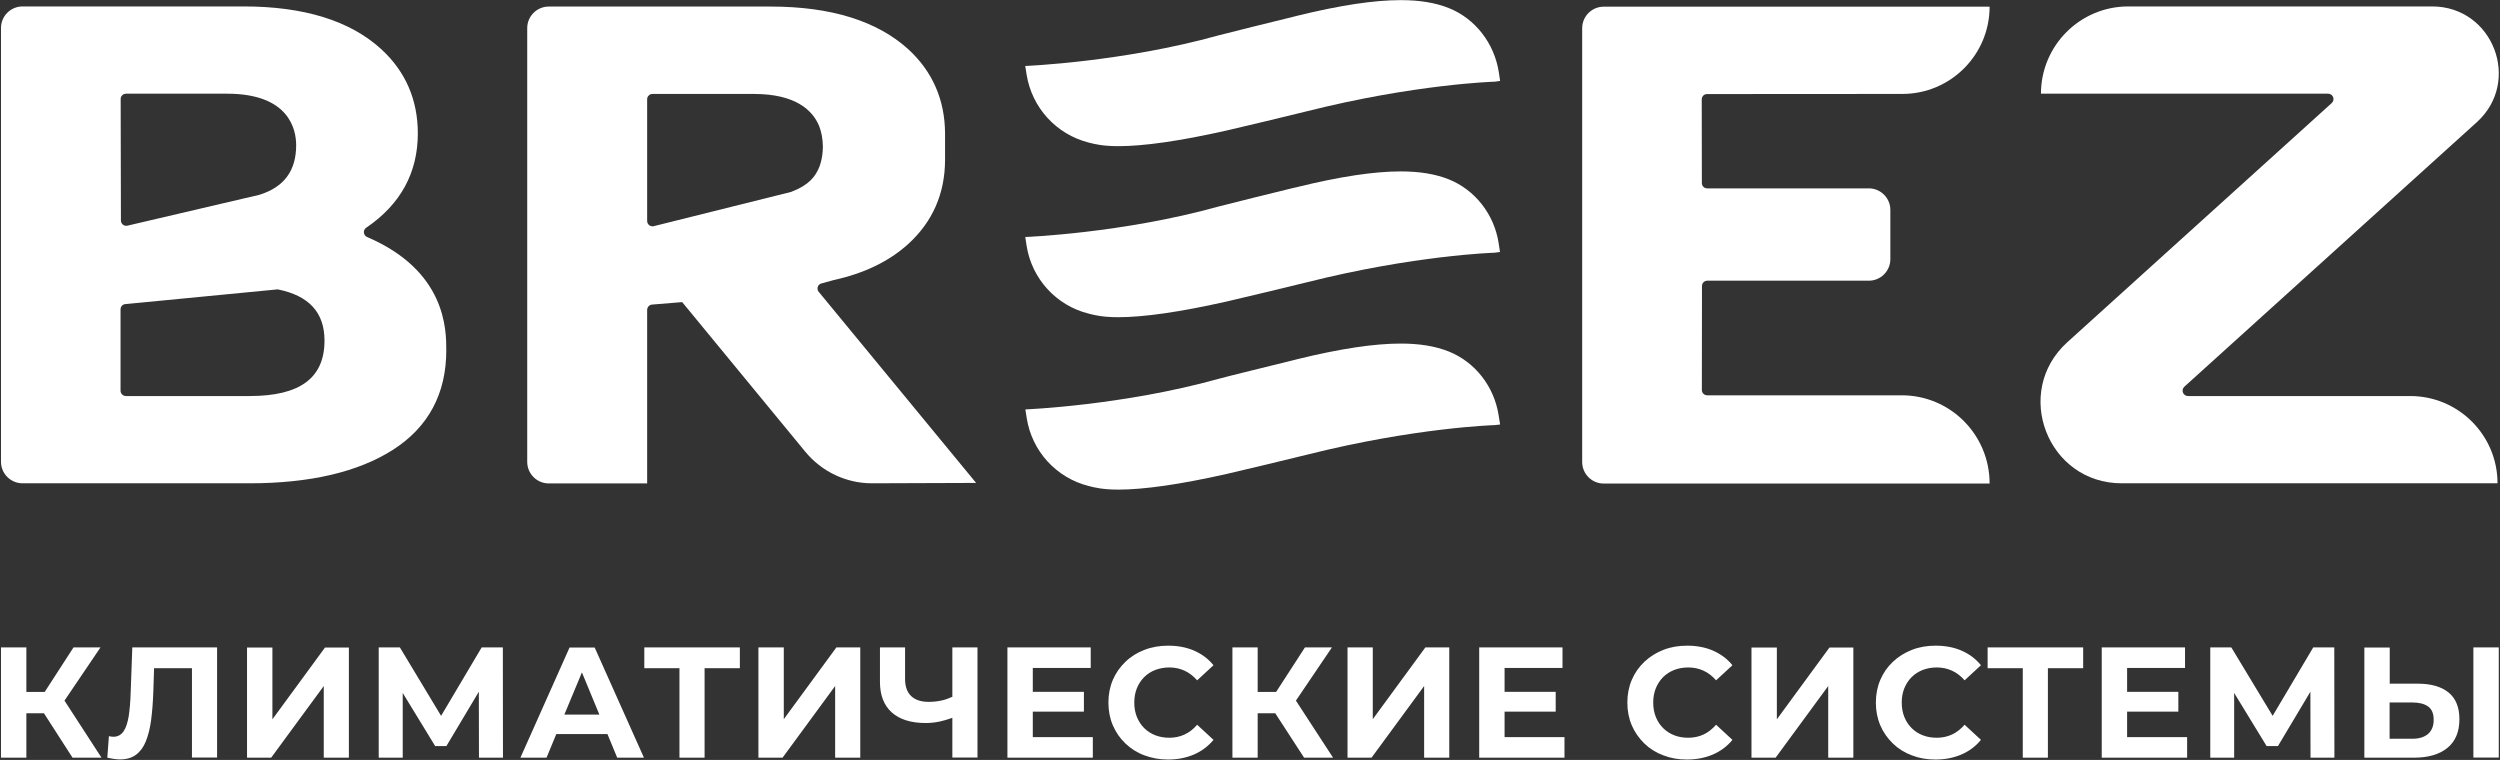
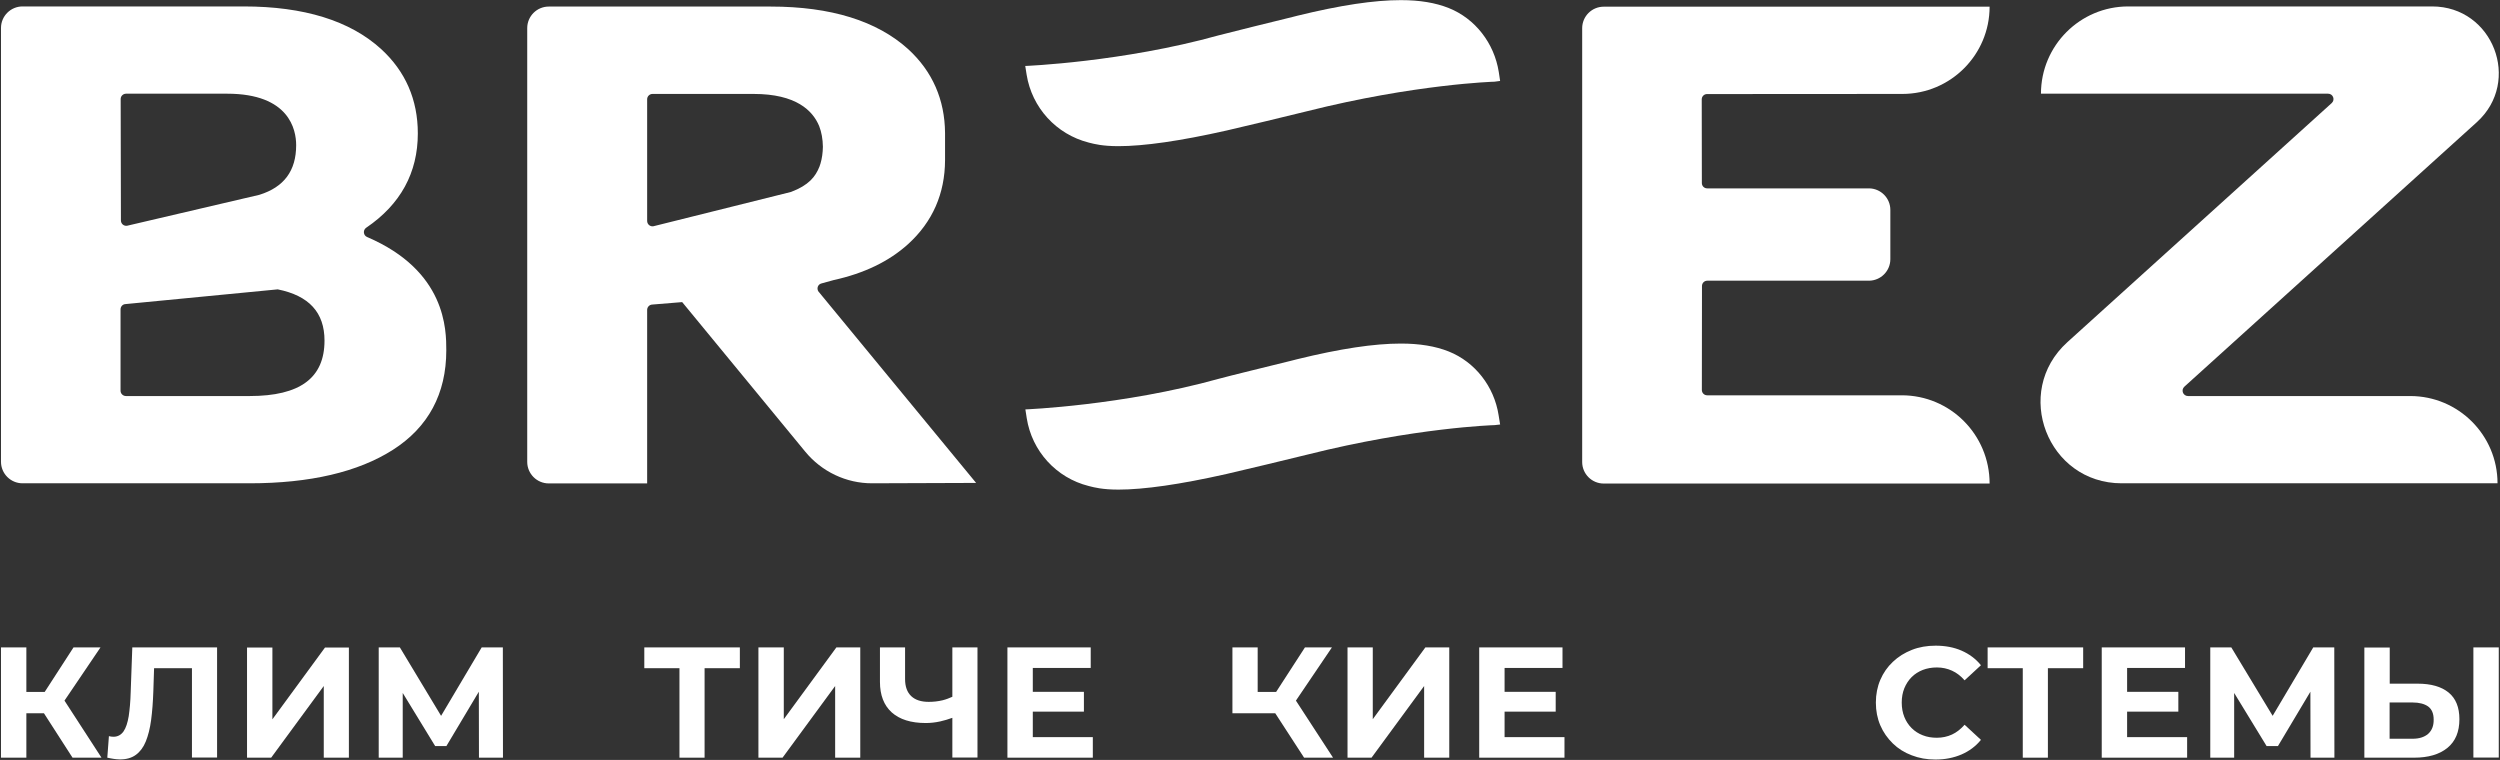
<svg xmlns="http://www.w3.org/2000/svg" width="2020" height="614" viewBox="0 0 2020 614" fill="none">
  <rect x="0" y="0" width="2020" height="614" fill="#333333" stroke="none" />
  <path d="M58.601 612.202H82.001L52.101 566.102L81.201 523.102H59.401L36.101 559.102H21.301V523.102H0.801V612.202H21.301V576.302H35.501L58.601 612.202Z" fill="white" />
  <path d="M106.899 523.102L105.599 559.202C105.399 566.802 104.799 573.302 103.999 578.702C103.099 584.002 101.799 588.102 99.799 591.002C97.799 593.802 95.099 595.302 91.699 595.302C90.399 595.302 89.199 595.102 87.999 594.802L86.699 612.202C88.699 612.602 90.499 613.002 92.099 613.202C93.699 613.402 95.299 613.602 96.899 613.602C102.099 613.602 106.399 612.402 109.799 609.902C113.199 607.402 115.899 603.802 117.799 599.102C119.699 594.402 121.199 588.602 122.099 581.802C122.999 575.002 123.599 567.302 123.899 558.502L124.499 539.902H155.099V612.102H175.399V523.102H106.899Z" fill="white" />
  <path d="M199.602 612.203V523.203H220.102V581.203L262.602 523.203H281.902V612.203H261.602V554.303L219.102 612.203H199.602Z" fill="white" />
  <path d="M406.4 612.202L406.3 523.102H389.2L356.4 578.402L323.1 523.102H306V612.202H325.4V559.902L351.6 602.802H360.7L386.9 558.902L387 612.202H406.4Z" fill="white" />
-   <path d="M498.7 612.203H520.3L480.5 523.203H460.2L420.5 612.203H441.6L449.5 593.103H490.8L498.7 612.203ZM456 577.403L470.2 543.303L484.3 577.403H456Z" fill="white" />
  <path d="M597.802 523.102H520.602V539.902H549.002V612.202H569.302V539.902H597.802V523.102Z" fill="white" />
  <path d="M675.801 523.102L633.301 581.102V523.102H612.801V612.202H632.301L674.801 554.302V612.202H695.101V523.102H675.801Z" fill="white" />
  <path d="M769.5 523.102V563.002C767 564.102 764.5 565.102 761.7 565.802C758 566.702 754.3 567.102 750.4 567.102C744.3 567.102 739.6 565.602 736.3 562.502C733 559.402 731.3 554.802 731.3 548.702V523.102H711V550.902C711 561.702 714.2 569.902 720.5 575.602C726.9 581.302 736 584.202 748 584.202C751.7 584.202 755.6 583.802 759.7 582.902C762.9 582.202 766.1 581.202 769.5 580.002V612.102H789.8V523.102H769.5Z" fill="white" />
  <path d="M834.5 595.602V575.002H875.8V559.002H834.5V539.702H881.3V523.102H814V612.202H883V595.602H834.5Z" fill="white" />
-   <path d="M957.102 593.503C953.402 595.203 949.302 596.103 944.902 596.103C940.702 596.103 936.902 595.403 933.502 594.103C930.102 592.803 927.002 590.803 924.502 588.303C922.002 585.803 920.002 582.703 918.602 579.303C917.202 575.803 916.502 572.003 916.502 567.703C916.502 563.403 917.202 559.603 918.602 556.103C920.002 552.603 922.002 549.603 924.502 547.103C927.002 544.603 930.102 542.603 933.502 541.303C937.002 540.003 940.802 539.303 944.902 539.303C949.302 539.303 953.402 540.203 957.102 541.903C960.802 543.603 964.202 546.203 967.302 549.703L980.502 537.503C976.302 532.303 971.002 528.403 964.802 525.703C958.602 523.003 951.602 521.703 943.902 521.703C937.002 521.703 930.602 522.803 924.702 525.103C918.902 527.303 913.702 530.503 909.402 534.703C905.002 538.903 901.602 543.703 899.202 549.303C896.802 554.903 895.602 561.003 895.602 567.703C895.602 574.403 896.802 580.503 899.202 586.103C901.602 591.703 905.002 596.603 909.302 600.703C913.602 604.803 918.702 608.103 924.602 610.303C930.502 612.503 936.902 613.703 943.702 613.703C951.502 613.703 958.502 612.303 964.802 609.603C971.002 606.903 976.302 602.903 980.502 597.803L967.302 585.603C964.202 589.203 960.802 591.803 957.102 593.503Z" fill="white" />
-   <path d="M1053.7 612.202H1077.1L1047.1 566.102L1076.2 523.102H1054.4L1031.1 559.102H1016.2V523.102H995.801V612.202H1016.2V576.302H1030.4L1053.7 612.202Z" fill="white" />
+   <path d="M1053.7 612.202H1077.1L1047.1 566.102L1076.2 523.102H1054.4L1031.1 559.102H1016.2V523.102H995.801V612.202V576.302H1030.4L1053.7 612.202Z" fill="white" />
  <path d="M1151.7 523.102L1109.2 581.102V523.102H1088.8V612.202H1108.2L1150.7 554.302V612.202H1171V523.102H1151.7Z" fill="white" />
  <path d="M1215.7 595.602V575.002H1257V559.002H1215.7V539.702H1262.5V523.102H1195.2V612.202H1264.1V595.602H1215.7Z" fill="white" />
-   <path d="M1363 613.703C1356.1 613.703 1349.8 612.603 1343.9 610.303C1338 608.103 1332.9 604.903 1328.6 600.703C1324.3 596.503 1320.9 591.703 1318.5 586.103C1316.1 580.503 1314.9 574.403 1314.9 567.703C1314.9 561.003 1316.1 554.903 1318.5 549.303C1320.9 543.703 1324.3 538.803 1328.7 534.703C1333.1 530.503 1338.2 527.403 1344 525.103C1349.8 522.803 1356.2 521.703 1363.2 521.703C1370.9 521.703 1377.9 523.003 1384.1 525.703C1390.3 528.403 1395.6 532.303 1399.8 537.503L1386.6 549.703C1383.5 546.203 1380.2 543.603 1376.4 541.903C1372.7 540.203 1368.6 539.303 1364.2 539.303C1360 539.303 1356.2 540.003 1352.8 541.303C1349.3 542.703 1346.3 544.603 1343.8 547.103C1341.3 549.603 1339.3 552.703 1337.9 556.103C1336.5 559.603 1335.8 563.403 1335.8 567.703C1335.8 571.903 1336.5 575.803 1337.9 579.303C1339.3 582.803 1341.3 585.803 1343.8 588.303C1346.3 590.803 1349.4 592.803 1352.8 594.103C1356.3 595.503 1360.1 596.103 1364.2 596.103C1368.6 596.103 1372.7 595.203 1376.4 593.503C1380.1 591.803 1383.5 589.103 1386.6 585.603L1399.8 597.803C1395.6 603.003 1390.3 606.903 1384.1 609.603C1377.8 612.303 1370.8 613.703 1363 613.703Z" fill="white" />
-   <path d="M1415.2 612.203V523.203H1435.7V581.203L1478.2 523.203H1497.5V612.203H1477.2V554.303L1434.7 612.203H1415.2Z" fill="white" />
  <path d="M1563.8 613.703C1556.9 613.703 1550.6 612.603 1544.7 610.303C1538.8 608.103 1533.7 604.903 1529.4 600.703C1525.1 596.503 1521.7 591.703 1519.3 586.103C1516.9 580.503 1515.7 574.403 1515.7 567.703C1515.7 561.003 1516.9 554.903 1519.3 549.303C1521.7 543.703 1525.1 538.803 1529.5 534.703C1533.9 530.503 1539 527.403 1544.8 525.103C1550.6 522.803 1557 521.703 1564 521.703C1571.7 521.703 1578.7 523.003 1584.9 525.703C1591.1 528.403 1596.4 532.303 1600.6 537.503L1587.4 549.703C1584.3 546.203 1581 543.603 1577.2 541.903C1573.5 540.203 1569.4 539.303 1565 539.303C1560.8 539.303 1557 540.003 1553.6 541.303C1550.1 542.703 1547.1 544.603 1544.6 547.103C1542.1 549.603 1540.1 552.703 1538.7 556.103C1537.3 559.603 1536.6 563.403 1536.6 567.703C1536.6 571.903 1537.3 575.803 1538.7 579.303C1540.1 582.803 1542.1 585.803 1544.6 588.303C1547.1 590.803 1550.2 592.803 1553.6 594.103C1557.1 595.503 1560.9 596.103 1565 596.103C1569.4 596.103 1573.5 595.203 1577.2 593.503C1580.9 591.803 1584.3 589.103 1587.4 585.603L1600.6 597.803C1596.4 603.003 1591.1 606.903 1584.9 609.603C1578.6 612.303 1571.6 613.703 1563.8 613.703Z" fill="white" />
  <path d="M1683.2 523.102H1606V539.902H1634.4V612.202H1654.7V539.902H1683.2V523.102Z" fill="white" />
  <path d="M1718.7 595.602V575.002H1760.1V559.002H1718.7V539.702H1765.5V523.102H1698.2V612.202H1767.2V595.602H1718.7Z" fill="white" />
  <path d="M1886.2 612.202L1886.1 523.102H1869.1L1836.3 578.402L1802.9 523.102H1785.9V612.202H1805.2V559.902L1831.4 602.802H1840.6L1866.8 558.902L1866.9 612.202H1886.2Z" fill="white" />
  <path d="M1953.5 552.403H1930.9V523.203H1910.4V612.203H1950.6C1962 612.203 1971 609.603 1977.5 604.303C1984 599.003 1987.2 591.303 1987.2 581.103C1987.2 571.503 1984.3 564.303 1978.4 559.503C1972.6 554.803 1964.3 552.403 1953.5 552.403ZM1961.9 593.003C1958.8 595.603 1954.7 596.903 1949.4 596.903H1930.8V567.603H1949.4C1954.7 567.603 1958.9 568.703 1961.9 570.803C1964.9 573.003 1966.4 576.503 1966.4 581.403C1966.5 586.503 1964.9 590.303 1961.9 593.003Z" fill="white" />
  <path d="M2019 523.102H1998.5V612.102H2019V523.102Z" fill="white" />
  <path d="M1965.2 5.203H1719.6C1680.7 5.203 1649.1 36.803 1649.1 75.703H1881.1C1885.1 75.703 1887 80.603 1884 83.303L1670.4 276.503C1626 316.703 1654.4 390.503 1714.3 390.503H2018C2018 351.603 1986.4 320.003 1947.5 320.003H1767.9C1763.9 320.003 1762 315.103 1765 312.403L2001.3 98.703C2037.7 65.703 2014.3 5.203 1965.2 5.203Z" fill="white" />
  <path d="M661.2 235.401C659.7 232.901 660.9 229.701 663.8 229.001L673.6 226.301C698.2 220.901 718.4 211.201 733.9 197.101C753.5 179.201 763.5 156.501 763.6 129.401V107.501C763.4 80.501 753.4 57.701 733.9 39.801C708.7 16.901 671.3 5.301 622.7 5.301H443.4C433.8 5.301 426 13.101 426 22.701V373.201C426 382.801 433.8 390.601 443.4 390.601H522.9V250.401C522.9 248.201 524.6 246.301 526.8 246.101L551.2 244.101L650.6 364.901C663.9 381.101 683.8 390.601 704.8 390.501L788.7 390.201L661.2 235.401ZM639.1 155.101L528 182.801C525.3 183.301 522.9 181.201 522.9 178.501V80.201C522.9 77.801 524.9 75.901 527.2 75.901H609C643.2 75.901 656.7 89.301 661.9 101.901C663.8 106.801 664.8 112.301 664.9 118.601C664.8 123.501 664.2 127.901 663 132.001C662.8 132.801 662.5 133.601 662.2 134.401C662.2 134.501 662.1 134.601 662.1 134.701C658.8 142.901 653.4 149.701 639.1 155.101Z" fill="white" />
  <path d="M1536.6 319.402H1379.4C1377 319.402 1375.1 317.502 1375.1 315.102L1375.2 231.102C1375.2 228.702 1377.1 226.802 1379.5 226.802H1510C1519.6 226.802 1527.4 219.002 1527.4 209.402V169.602C1527.4 160.002 1519.6 152.202 1510 152.202H1379.4C1377 152.202 1375.1 150.302 1375.1 147.902L1375 80.302C1375 77.902 1376.9 76.002 1379.3 76.002L1537.1 75.902C1576 75.902 1607.6 44.302 1607.6 5.402H1295.8C1286.2 5.402 1278.4 13.202 1278.4 22.802V373.302C1278.4 382.902 1286.2 390.702 1295.8 390.702H1607.6C1607.6 351.202 1575.8 319.402 1536.6 319.402Z" fill="white" />
  <path d="M296.601 191.503C293.501 190.203 293.101 185.903 295.901 184.003C323.601 165.203 337.601 139.603 337.601 107.803C337.601 80.503 327.601 57.603 307.901 39.603C282.801 16.703 245.501 5.203 197.001 5.203H18.201C8.601 5.203 0.801 13.003 0.801 22.603V373.103C0.801 382.703 8.601 390.503 18.201 390.503H201.701C250.401 390.503 289.301 381.403 317.401 363.503C346.101 345.203 360.601 318.103 360.601 283.103C360.601 266.603 360.601 218.903 296.601 191.503ZM97.501 80.003C97.501 77.603 99.501 75.703 101.901 75.703H183.501C233.801 75.703 239.301 104.803 239.301 117.303C239.301 138.003 229.501 151.203 209.601 157.403L102.701 182.403C100.001 182.803 97.701 180.803 97.701 178.103L97.501 80.003ZM201.701 320.003H101.801C99.401 320.003 97.401 318.103 97.401 315.703V250.003C97.401 247.703 99.101 245.803 101.401 245.703L224.401 233.803C249.701 238.903 262.201 252.503 262.201 275.203C262.201 305.403 242.401 320.003 201.701 320.003Z" fill="white" />
  <path d="M879.702 115.202L880.502 115.402C884.102 116.302 890.702 118.102 903.702 118.102C924.302 118.102 953.602 113.902 990.902 105.502C999.502 103.602 1046.9 92.202 1056.4 89.802C1143.2 68.002 1206.9 66.002 1207.6 66.002L1212.1 65.402L1211 58.102C1207.3 34.802 1191.9 15.002 1170.6 6.502C1159.8 2.202 1147.1 0.102 1131.9 0.102C1110.3 0.102 1083 4.202 1048.3 12.701L1044.4 13.701C1030.2 17.201 992.602 26.402 984.502 28.602C906.902 50.202 828.402 53.302 828.402 53.302L829.502 60.302C833.802 87.002 853.402 108.502 879.702 115.202Z" fill="white" />
-   <path d="M1170.6 144.9C1159.8 140.6 1147.1 138.5 1131.9 138.5C1110.3 138.5 1083 142.6 1048.3 151.1L1044.4 152C1030.2 155.5 992.602 164.7 984.502 166.9C906.902 188.5 828.402 191.5 828.402 191.5L829.502 198.6C833.702 225.2 853.302 246.8 879.602 253.4L880.402 253.6C884.002 254.5 890.602 256.3 903.602 256.3C924.202 256.3 953.502 252.1 990.802 243.7C999.302 241.8 1046.7 230.4 1056.3 228C1143.1 206.2 1206.8 204.2 1207.5 204.2L1212 203.6L1210.9 196.4C1207.3 173.1 1191.8 153.4 1170.6 144.9Z" fill="white" />
  <path d="M1170.6 284.002C1159.8 279.702 1147.1 277.602 1131.9 277.602C1110.3 277.602 1083 281.702 1048.3 290.202L1043.6 291.402C1028.3 295.202 992.504 303.902 984.604 306.102C907.004 327.702 828.504 330.802 828.504 330.802L829.604 337.902C833.804 364.502 853.404 386.102 879.704 392.702L880.504 392.902C884.104 393.802 890.704 395.602 903.704 395.602C924.304 395.602 953.604 391.402 990.904 383.002C999.404 381.102 1046.9 369.702 1056.4 367.302C1143.2 345.502 1206.9 343.502 1207.6 343.502L1212.1 343.002L1210.9 335.602C1207.3 312.202 1191.8 292.502 1170.6 284.002Z" fill="white" />
</svg>